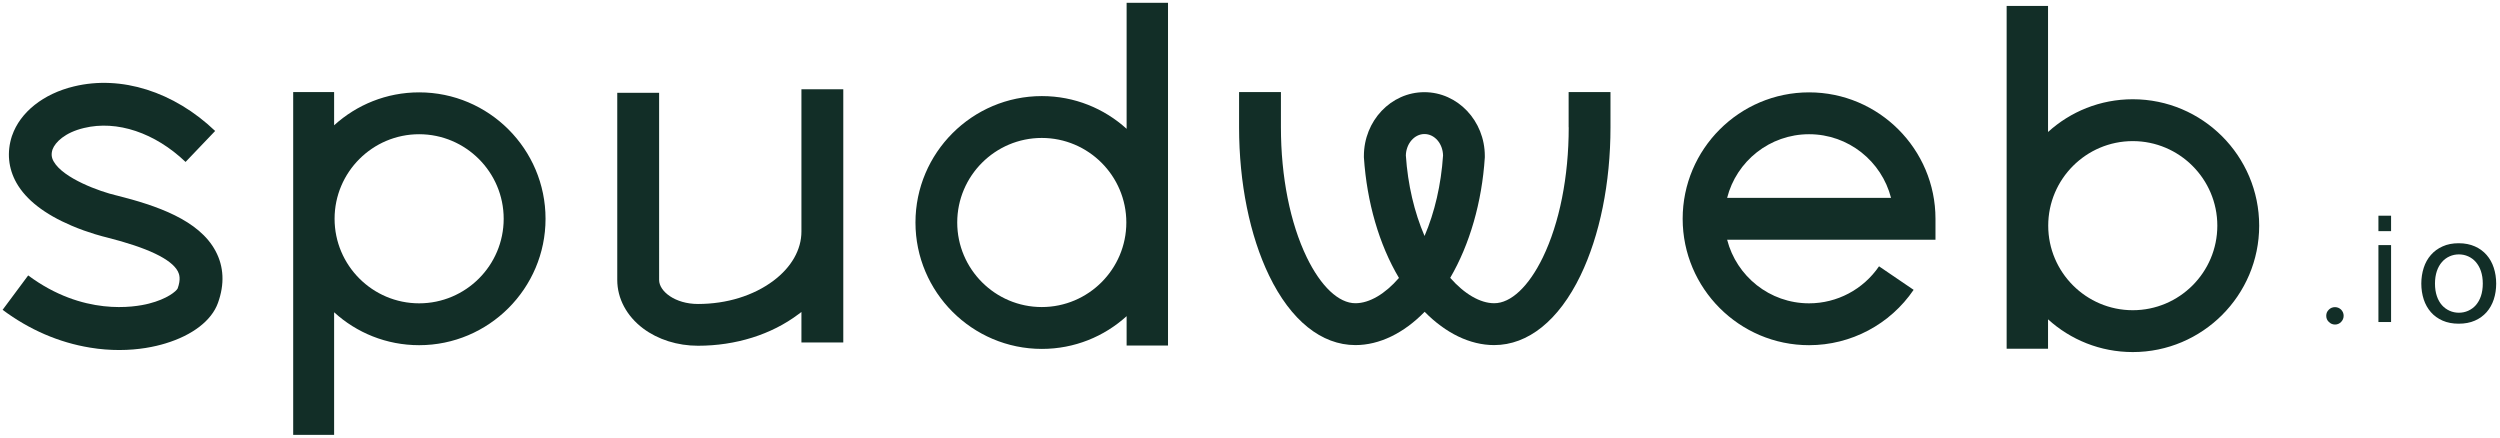
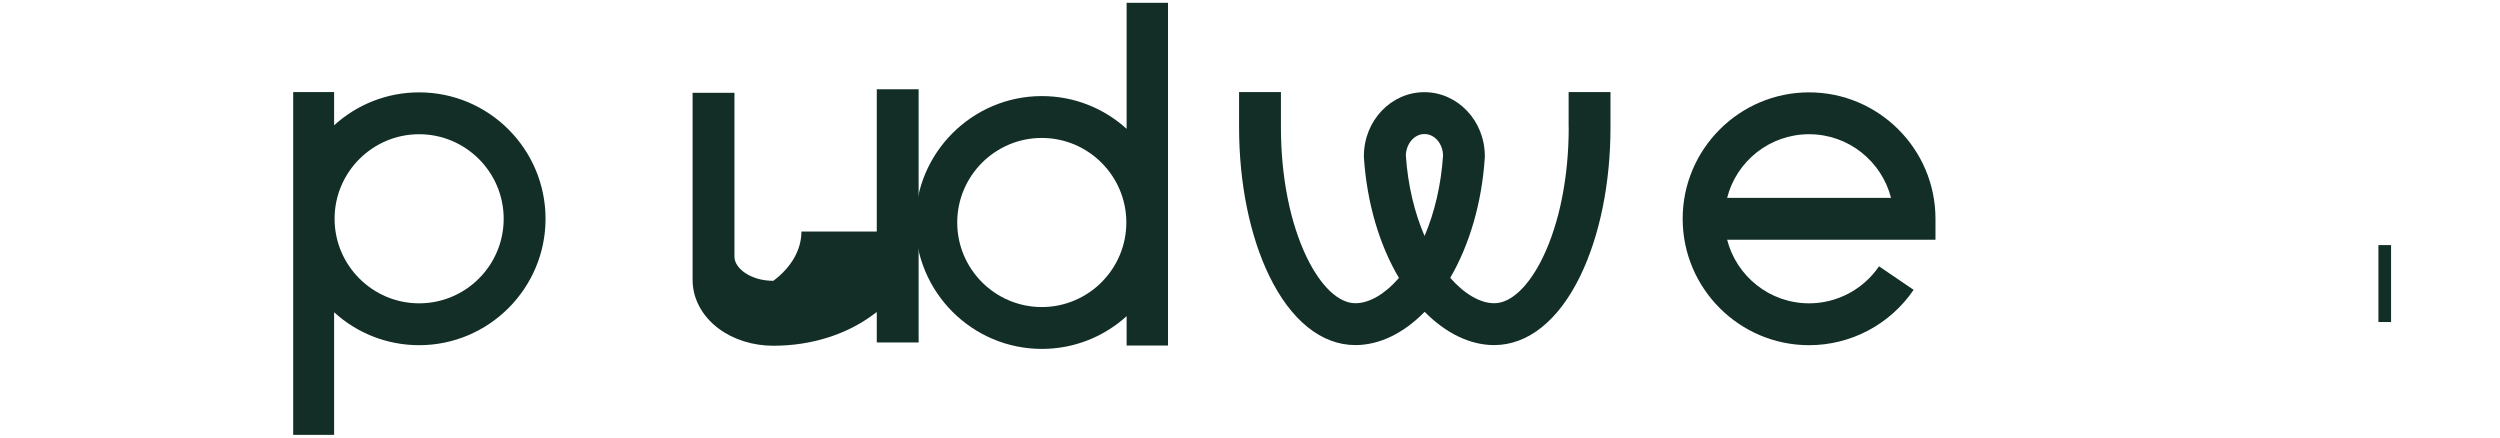
<svg xmlns="http://www.w3.org/2000/svg" version="1.1" id="spudweb" x="0px" y="0px" viewBox="0 0 2687.7 470.6" style="enable-background:new 0 0 2687.7 470.6;" xml:space="preserve">
  <style type="text/css">
	.st0{fill:#122E27;}
</style>
  <g>
-     <path class="st0" d="M2510.3,330.2c-2.6,0-4.8,0.9-6.6,2.7c-1.9,1.8-2.8,4-2.8,6.6s0.9,4.8,2.8,6.6c1.9,1.9,4.1,2.8,6.6,2.8&#10;&#09;&#09;c2.6,0,4.7-0.9,6.6-2.8c1.8-1.9,2.7-4.1,2.7-6.6s-0.9-4.7-2.7-6.6C2515,331.1,2512.8,330.2,2510.3,330.2z" />
-     <path class="st0" d="M2681,287.9c-1.7-5.3-4.3-9.9-7.7-13.8c-3.4-3.9-7.6-7-12.6-9.2c-5-2.2-10.7-3.4-17.4-3.4&#10;&#09;&#09;c-6.5,0-12.3,1.1-17.3,3.4c-5,2.2-9.2,5.3-12.6,9.2c-3.4,3.9-6,8.5-7.7,13.8c-1.7,5.3-2.6,11-2.6,17c0,6.1,0.9,11.7,2.6,17&#10;&#09;&#09;c1.7,5.2,4.3,9.8,7.7,13.7c3.4,3.9,7.6,6.9,12.6,9.1c5,2.2,10.8,3.3,17.3,3.3c6.6,0,12.4-1.1,17.4-3.3c5-2.2,9.1-5.2,12.6-9.1&#10;&#09;&#09;c3.4-3.9,6-8.5,7.7-13.7c1.7-5.2,2.6-10.9,2.6-17C2683.6,298.8,2682.7,293.1,2681,287.9z M2667.2,318.3c-1.3,3.9-3.2,7.1-5.5,9.8&#10;&#09;&#09;c-2.3,2.6-5.1,4.6-8.2,6c-3.1,1.4-6.5,2.1-10,2.1c-3.5,0-6.9-0.7-10-2.1c-3.1-1.4-5.9-3.4-8.2-6c-2.3-2.6-4.2-5.9-5.5-9.8&#10;&#09;&#09;c-1.3-3.9-2-8.3-2-13.4c0-5,0.7-9.5,2-13.4c1.3-3.9,3.2-7.2,5.5-9.8c2.3-2.7,5.1-4.7,8.2-6.1c3.1-1.4,6.5-2.1,10-2.1&#10;&#09;&#09;c3.5,0,6.9,0.7,10,2.1c3.1,1.4,5.9,3.4,8.2,6.1c2.3,2.7,4.2,5.9,5.5,9.8c1.3,3.9,2,8.3,2,13.4&#10;&#09;&#09;C2669.2,309.9,2668.5,314.4,2667.2,318.3z" />
-     <path class="st0" d="M2292.9,106.7c-35,0-67,13.3-91.1,35.2V6.4h-44.5v368.5h44.5v-31.6c24.1,21.9,56.1,35.2,91.1,35.2&#10;&#09;&#09;c74.9,0,135.9-61,135.9-135.9S2367.9,106.7,2292.9,106.7z M2292.9,333.5c-50.1,0-90.9-40.8-90.9-90.9s40.8-90.9,90.9-90.9&#10;&#09;&#09;s90.9,40.8,90.9,90.9S2343.1,333.5,2292.9,333.5z" />
    <path class="st0" d="M1255.7,3h-44.5v135.5c-24.1-21.9-56.1-35.2-91.1-35.2c-74.9,0-135.9,61-135.9,135.9s61,135.9,135.9,135.9&#10;&#09;&#09;c35,0,67-13.3,91.1-35.2v31.6h44.5V3z M1120,330.1c-50.1,0-90.9-40.8-90.9-90.9s40.8-90.9,90.9-90.9s90.9,40.8,90.9,90.9&#10;&#09;&#09;S1170.1,330.1,1120,330.1z" />
    <path class="st0" d="M450.6,99.3c-35.1,0-67.2,13.4-91.4,35.4V99h-44v368.5h44V335.7c24.1,22,56.2,35.4,91.4,35.4&#10;&#09;&#09;c74.9,0,135.9-61,135.9-135.9C586.5,160.3,525.6,99.3,450.6,99.3z M450.6,326.1c-50.1,0-90.9-40.8-90.9-90.9&#10;&#09;&#09;c0-50.1,40.8-90.9,90.9-90.9s90.9,40.8,90.9,90.9C541.5,285.3,500.8,326.1,450.6,326.1z" />
    <path class="st0" d="M1944.9,99.3c-74.9,0-135.9,61-135.9,135.9s61,135.9,135.9,135.9c45,0,87.1-22.3,112.4-59.5l-37.2-25.3&#10;&#09;&#09;c-17,24.9-45.1,39.8-75.2,39.8c-42.4,0-78-29.1-88.1-68.4h224v-22.5C2080.8,160.3,2019.8,99.3,1944.9,99.3z M1856.8,212.7&#10;&#09;&#09;c10-39.3,45.7-68.4,88.1-68.4s78,29.1,88.1,68.4H1856.8z" />
    <path class="st0" d="M1686.5,136.8c0,53.2-9.9,102.9-27.8,139.9c-15.2,31.3-34.3,49.3-52.3,49.3c-15.1,0-32.1-10-47.3-27.3&#10;&#09;&#09;c20.9-35.8,34.1-81.2,37.2-129.5c0-0.5,0-1,0-1.5c0-37.8-29.2-68.6-65-68.6c-35.9,0-65,30.8-65,68.6c0,0.5,0,1,0,1.5&#10;&#09;&#09;c3.2,48.3,16.4,93.8,37.7,129.6c-15,17.3-31.8,27.2-46.8,27.2c-18,0-37.1-18-52.3-49.3c-17.9-37-27.8-86.7-27.8-139.9V99h-45v37.8&#10;&#09;&#09;c0,59.9,11.5,116.5,32.3,159.5c23.3,48.2,56.3,74.7,92.8,74.7c25.8,0,52-12.8,74.4-35.8c22.6,23,48.8,35.8,74.7,35.8&#10;&#09;&#09;c36.5,0,69.5-26.5,92.8-74.7c20.8-43,32.3-99.6,32.3-159.5V99h-45V136.8z M1531.5,253.7c-11-25.5-18-55.2-20.1-86.6&#10;&#09;&#09;c0.3-12.7,9.2-23,20-23c10.9,0,19.7,10.2,20,23C1549.3,198.6,1542.4,228.3,1531.5,253.7z" />
-     <path class="st0" d="M861.6,248.9c0,19.5-10.7,38.4-30.2,53c-21.4,16-50.2,24.9-81,24.9c-24.6,0-41.8-13.6-41.8-25.8V99.8h-45V301&#10;&#09;&#09;c0,19.9,10.1,38.8,27.8,52.1c16,12,37,18.6,59,18.6c40.6,0,78.9-12,108-33.9c1.1-0.8,2.1-1.6,3.2-2.4v32.8h45V96h-45V248.9z" />
-     <path class="st0" d="M125.6,210.2c-0.1,0-0.3-0.1-0.5-0.1c-17.6-4.1-57.1-18.3-67.4-36.5c-2.4-4.2-2.8-8.1-1.2-13&#10;&#09;&#09;c2.8-7.6,13.2-18.1,33.8-23c35.5-8.6,76.3,5.1,109.2,36.5l31.8-33.3c-44.3-42.3-101-60.2-151.8-47.9c-32.9,7.9-57.8,27.7-66.5,52.9&#10;&#09;&#09;c-0.1,0.2-0.1,0.3-0.2,0.5c-5.6,17.3-3.9,34.7,4.9,50.3c10.3,18.2,30.3,33.7,59.2,46c18.7,8,35.2,12,37.7,12.6&#10;&#09;&#09;c43.9,11.1,69.6,23.3,76.6,36.5c1.6,3.1,3.4,8.4-0.2,18.4c-1.5,3-11.2,11.3-30.9,16.3c-15.6,4-70.9,13.5-129.8-30.3l-27.5,37&#10;&#09;&#09;c28.9,21.5,60.5,35.1,93.9,40.6c11.3,1.9,21.9,2.6,31.6,2.6c20.9,0,37.8-3.5,49.6-7.1c29.1-8.8,49.6-24.6,56.4-43.5&#10;&#09;&#09;c7.3-20.2,6.4-39-2.5-55.7C214,236.4,168.1,220.9,125.6,210.2z" />
-     <rect x="2557" y="231.9" class="st0" width="13.6" height="16.6" />
+     <path class="st0" d="M861.6,248.9c0,19.5-10.7,38.4-30.2,53c-24.6,0-41.8-13.6-41.8-25.8V99.8h-45V301&#10;&#09;&#09;c0,19.9,10.1,38.8,27.8,52.1c16,12,37,18.6,59,18.6c40.6,0,78.9-12,108-33.9c1.1-0.8,2.1-1.6,3.2-2.4v32.8h45V96h-45V248.9z" />
    <rect x="2557" y="263.5" class="st0" width="13.6" height="82.7" />
  </g>
</svg>